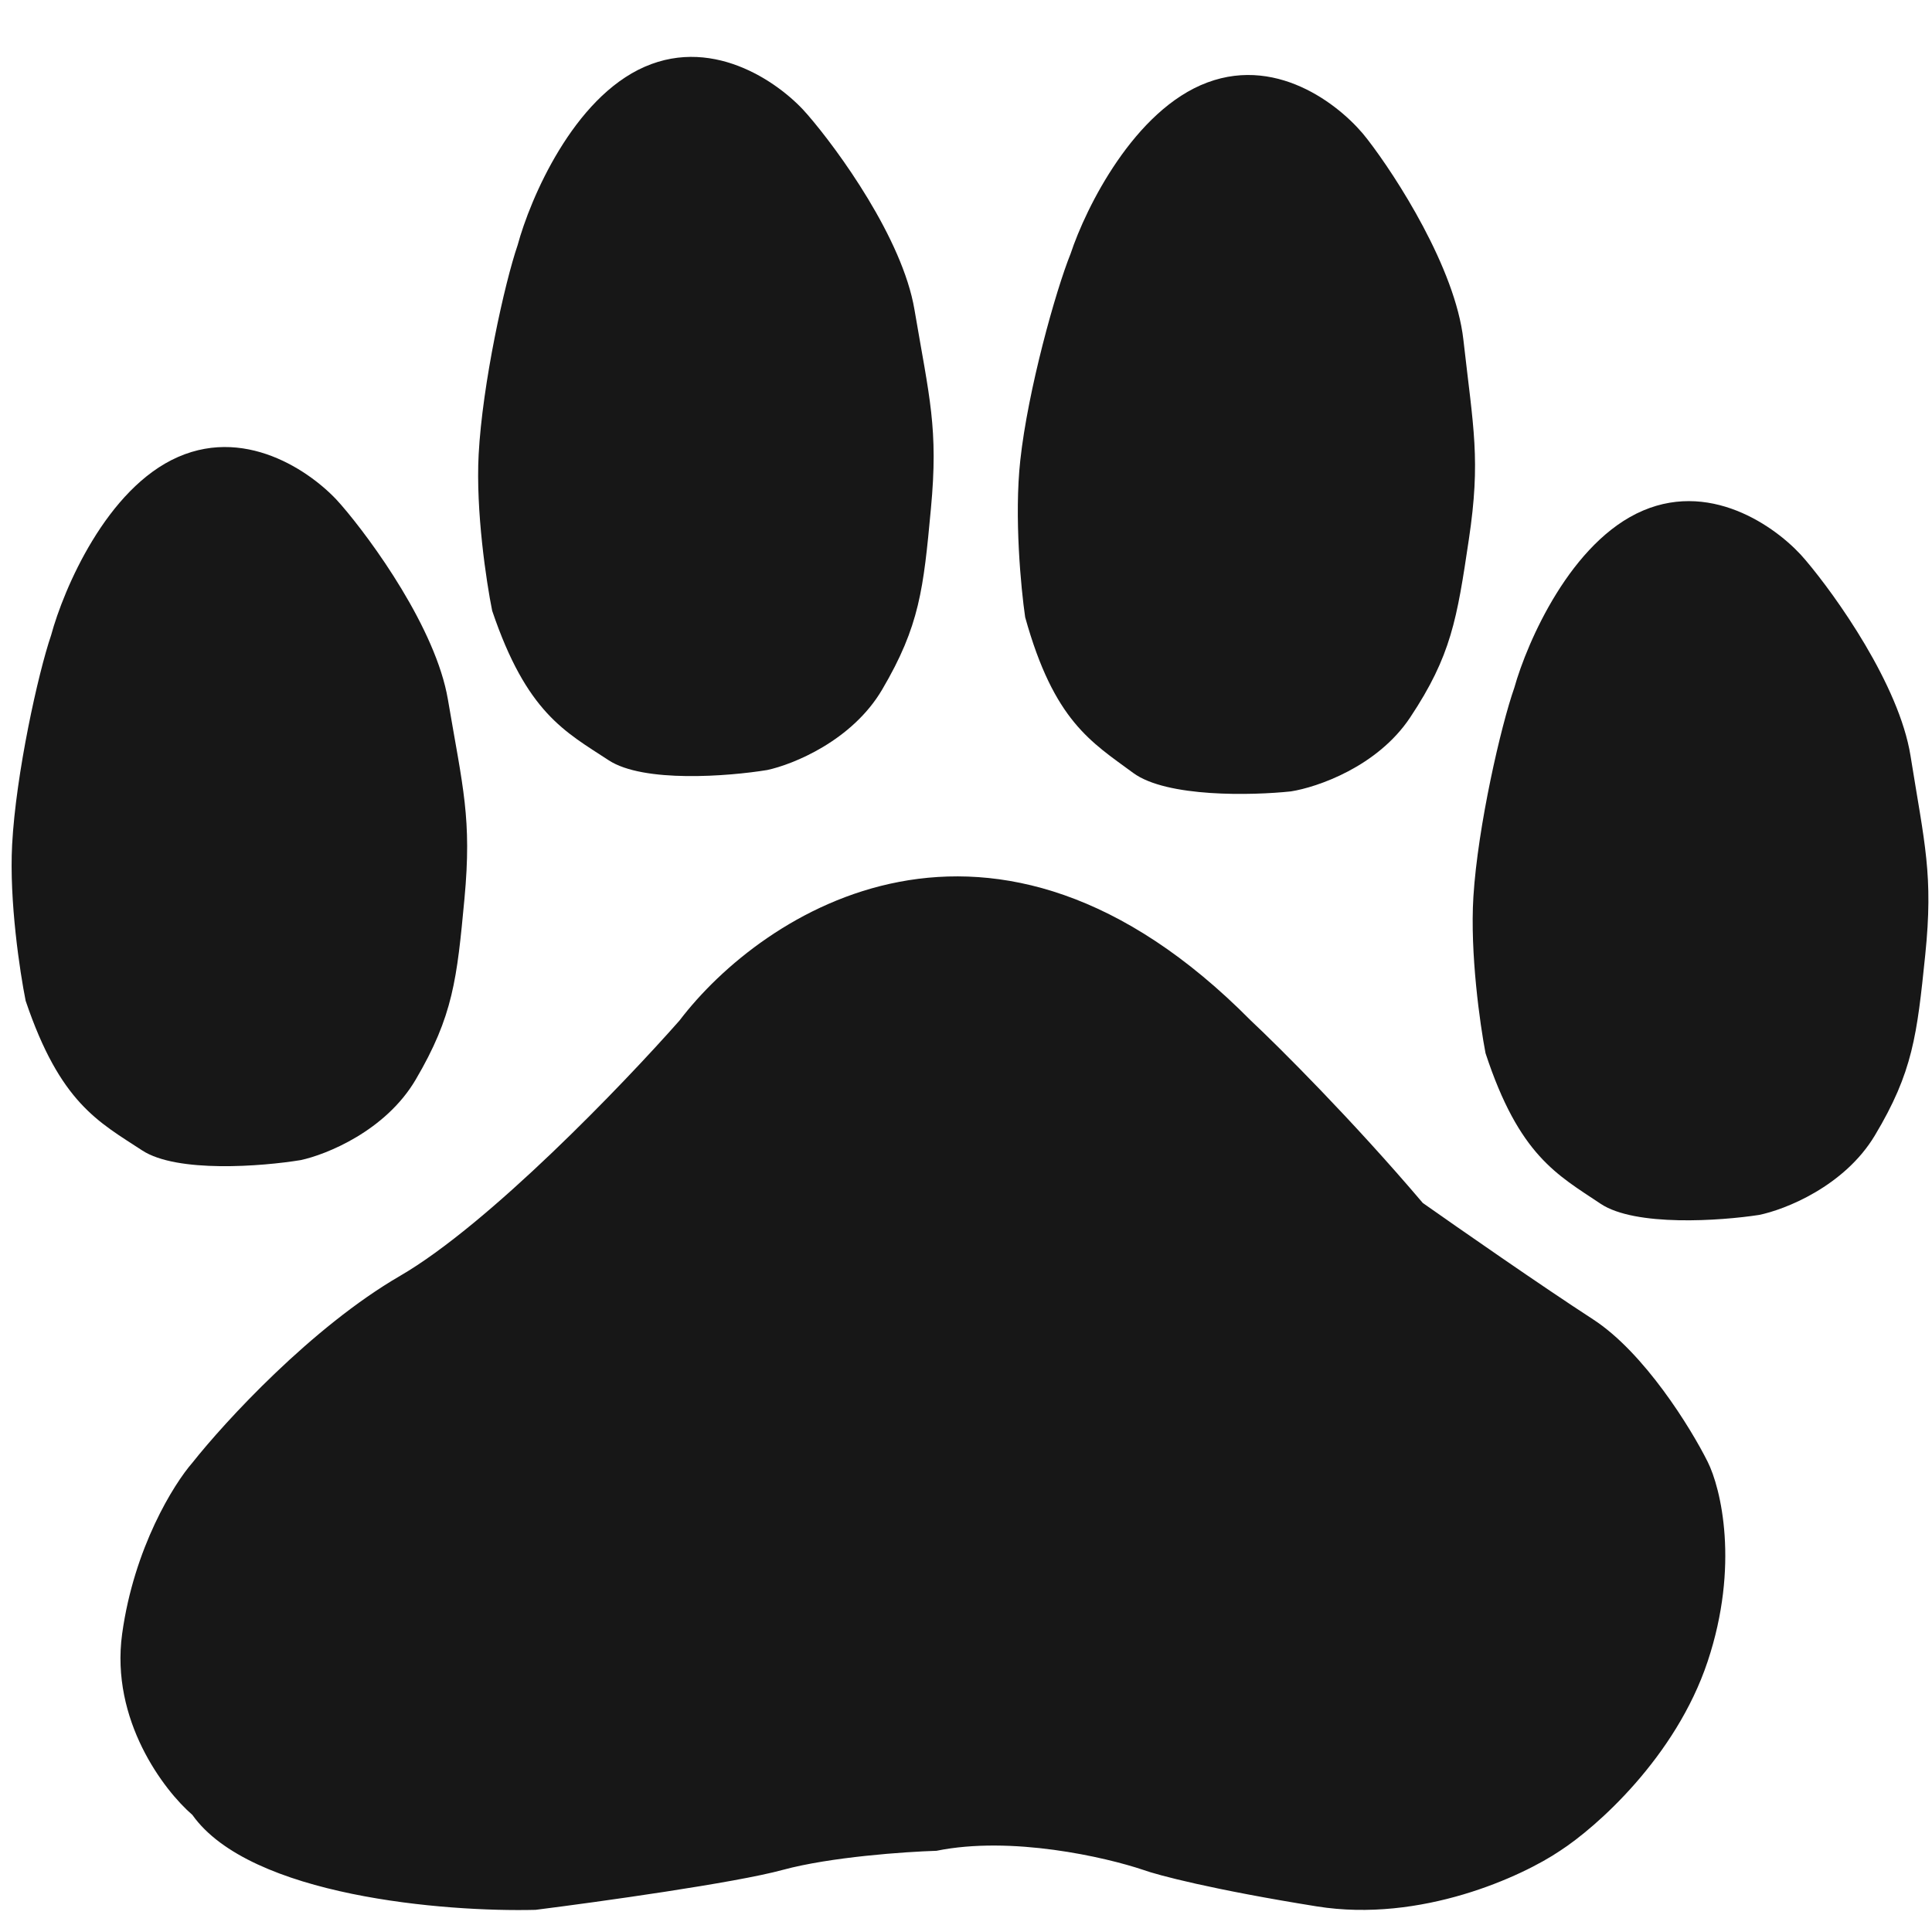
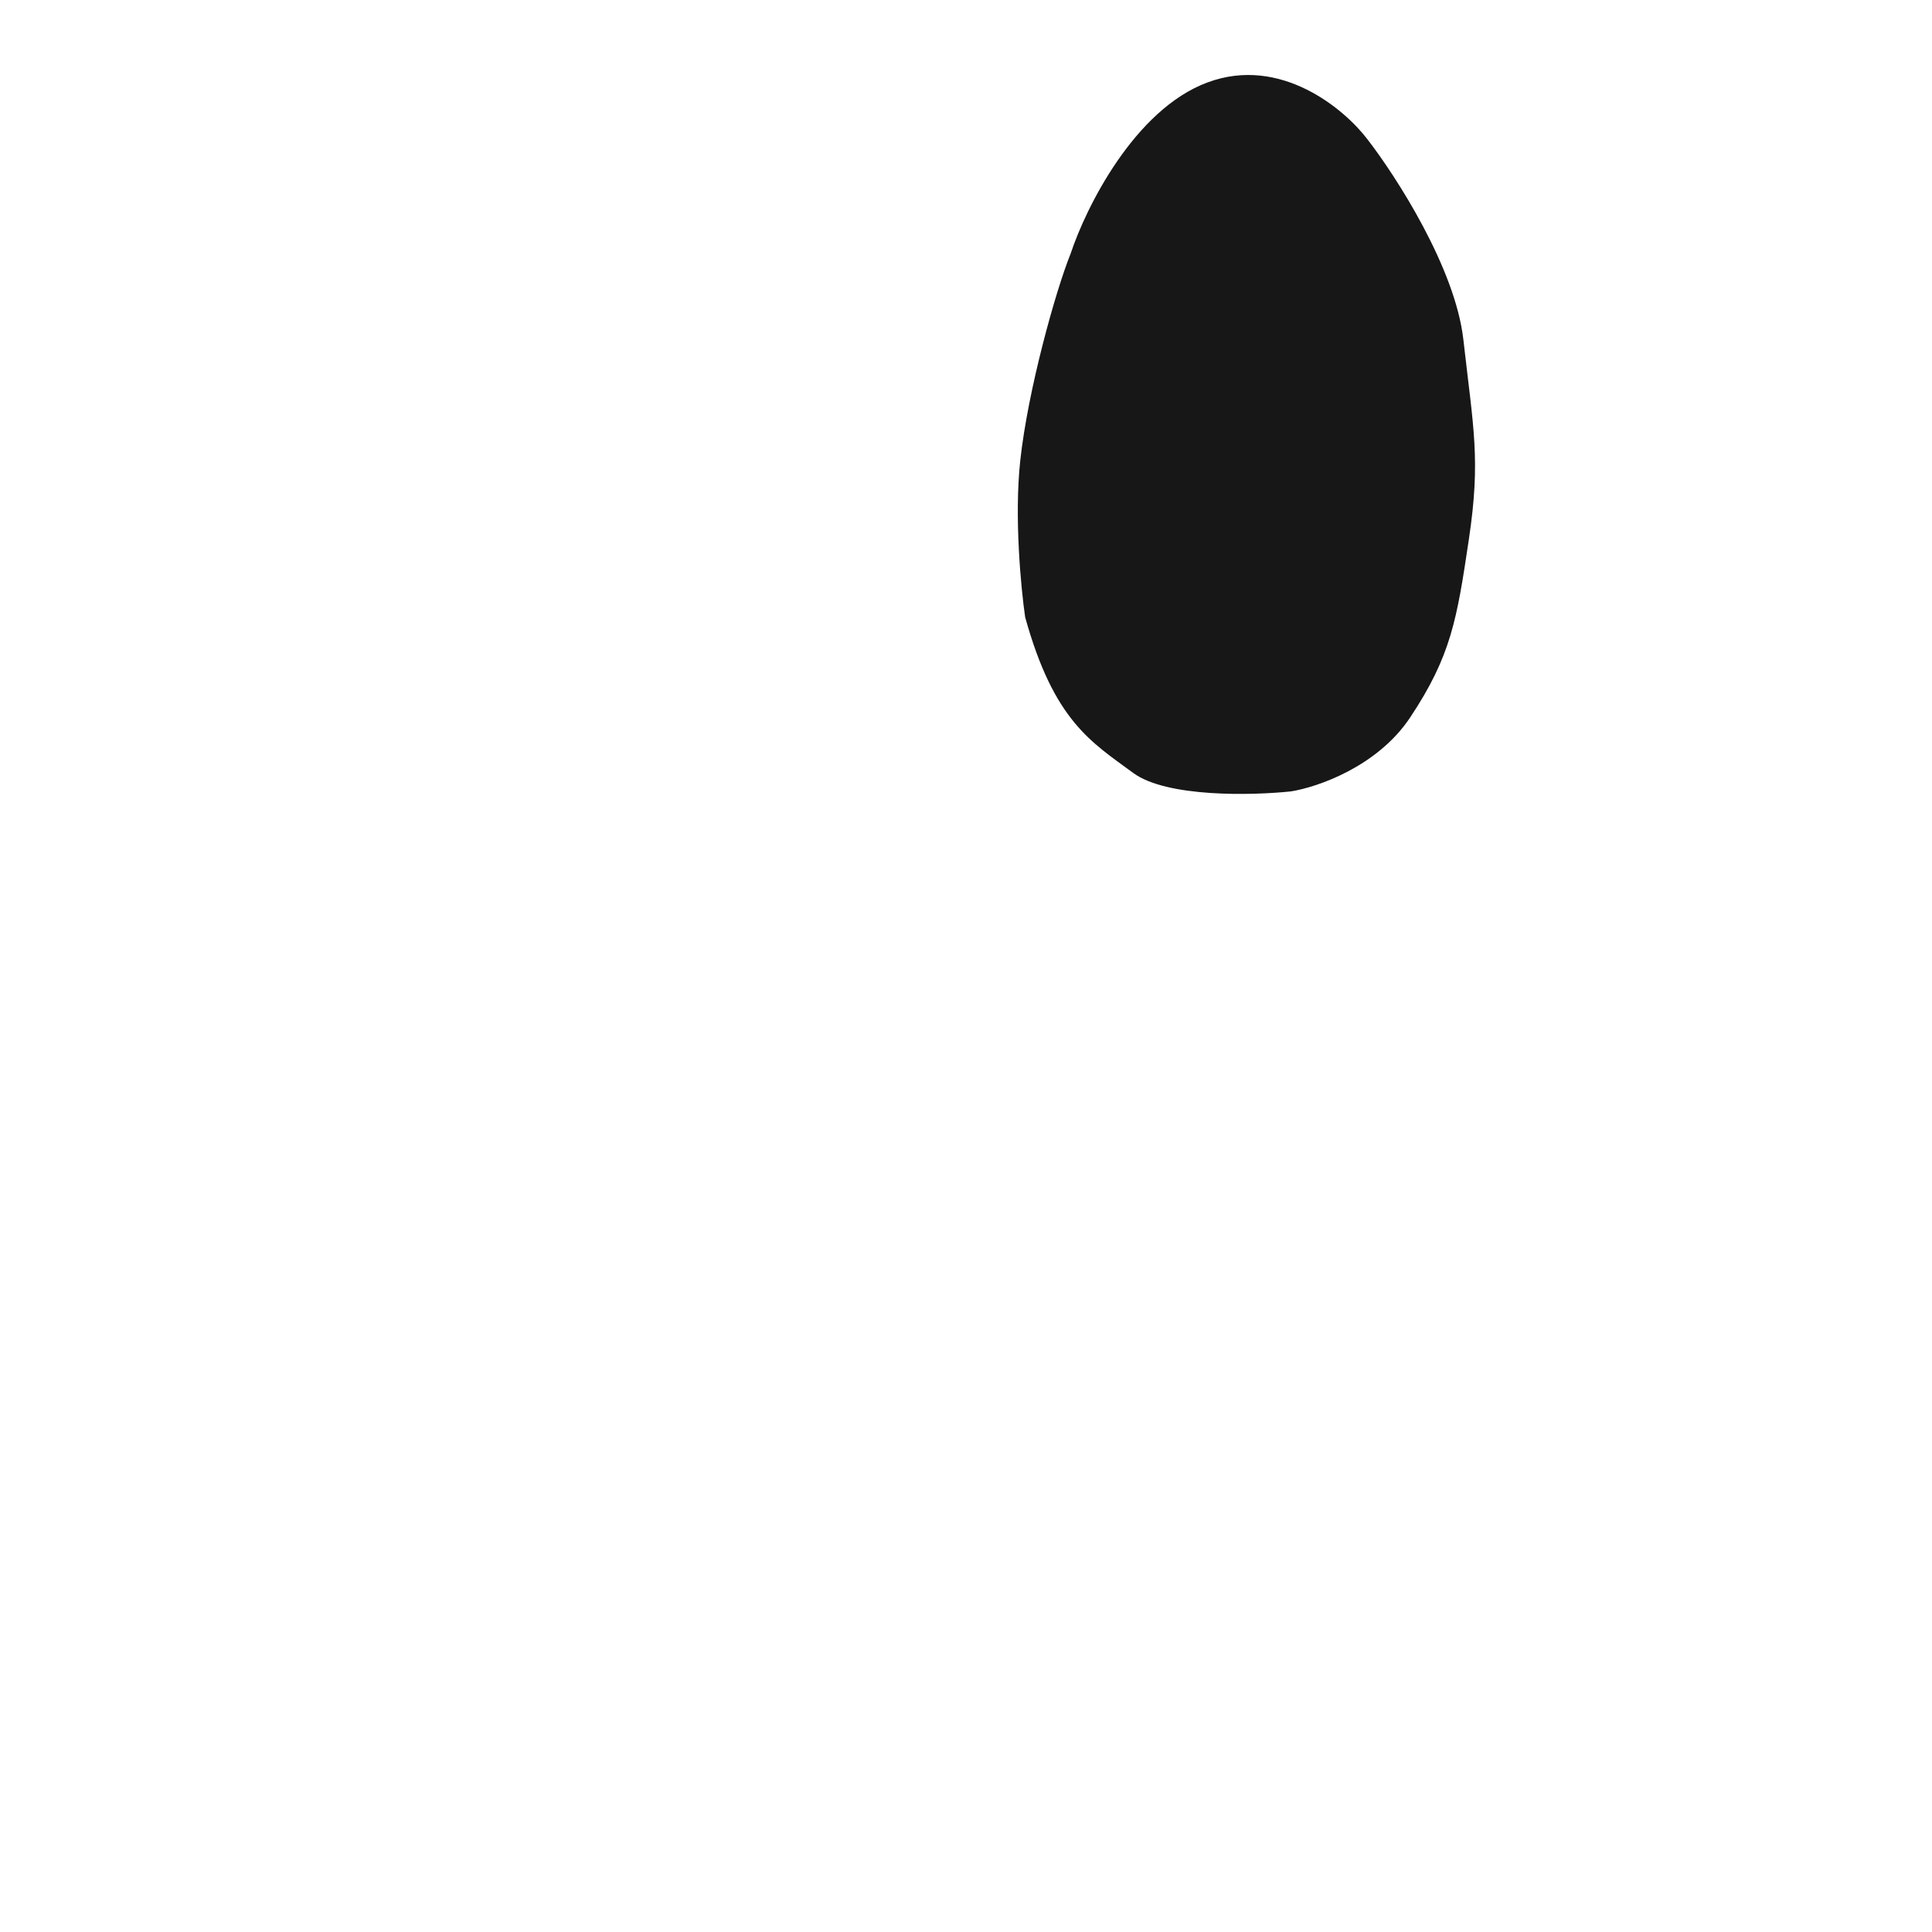
<svg xmlns="http://www.w3.org/2000/svg" width="32" height="32" viewBox="0 0 32 32" fill="none">
-   <path d="M2.951 7.568C1.766 8.085 1.054 9.754 0.846 10.523C0.632 11.149 0.263 12.819 0.201 13.989C0.151 14.925 0.33 16.104 0.425 16.577C0.997 18.27 1.632 18.581 2.354 19.054C2.931 19.432 4.345 19.319 4.98 19.215C5.407 19.124 6.386 18.73 6.884 17.884C7.506 16.826 7.568 16.216 7.693 14.885C7.817 13.553 7.668 13.056 7.419 11.587C7.22 10.412 6.158 8.949 5.652 8.364C5.245 7.883 4.136 7.05 2.951 7.568Z" fill="#171717" />
-   <path d="M10.678 1.106C9.493 1.624 8.781 3.292 8.573 4.062C8.358 4.688 7.99 6.358 7.928 7.527C7.878 8.463 8.056 9.643 8.152 10.116C8.724 11.808 9.359 12.119 10.081 12.592C10.658 12.971 12.072 12.858 12.707 12.754C13.134 12.663 14.113 12.269 14.611 11.422C15.233 10.365 15.295 9.755 15.419 8.423C15.544 7.092 15.395 6.594 15.146 5.126C14.947 3.951 13.884 2.487 13.379 1.903C12.972 1.421 11.863 0.588 10.678 1.106Z" fill="#171717" />
  <path d="M19.998 1.366C18.787 1.817 17.983 3.444 17.733 4.201C17.485 4.814 17.025 6.461 16.899 7.626C16.797 8.557 16.91 9.745 16.98 10.223C17.458 11.944 18.075 12.29 18.769 12.802C19.325 13.211 20.743 13.176 21.382 13.108C21.814 13.04 22.813 12.701 23.357 11.883C24.036 10.861 24.132 10.256 24.329 8.933C24.527 7.61 24.405 7.105 24.238 5.625C24.104 4.441 23.124 2.921 22.651 2.31C22.271 1.807 21.21 0.914 19.998 1.366Z" fill="#171717" />
-   <path d="M27.213 8.457C26.023 8.964 25.296 10.626 25.081 11.394C24.861 12.018 24.477 13.684 24.404 14.853C24.346 15.789 24.514 16.97 24.605 17.444C25.162 19.141 25.794 19.458 26.511 19.938C27.085 20.321 28.5 20.221 29.136 20.123C29.564 20.036 30.546 19.651 31.052 18.809C31.683 17.757 31.751 17.148 31.888 15.817C32.024 14.487 31.879 13.988 31.644 12.517C31.455 11.341 30.407 9.868 29.906 9.278C29.504 8.793 28.402 7.95 27.213 8.457Z" fill="#171717" />
-   <path d="M20.718 16.904C16.438 12.578 12.625 15.102 11.254 16.904C10.323 17.959 8.095 20.28 6.627 21.132C5.159 21.984 3.722 23.551 3.186 24.228C2.881 24.577 2.22 25.634 2.023 27.062C1.827 28.491 2.717 29.656 3.186 30.06C4.143 31.41 7.375 31.671 8.871 31.633C9.909 31.502 12.18 31.186 12.966 30.971C13.753 30.757 14.991 30.671 15.511 30.655C16.754 30.402 18.311 30.761 18.935 30.971C19.174 31.058 20.085 31.299 21.811 31.576C23.538 31.852 25.216 31.077 25.839 30.655C26.433 30.271 27.755 29.107 28.284 27.519C28.813 25.931 28.505 24.652 28.284 24.211C28.006 23.655 27.237 22.405 26.385 21.852C25.534 21.3 24.151 20.337 23.566 19.925C22.393 18.544 21.179 17.336 20.718 16.904Z" fill="#171717" />
</svg>